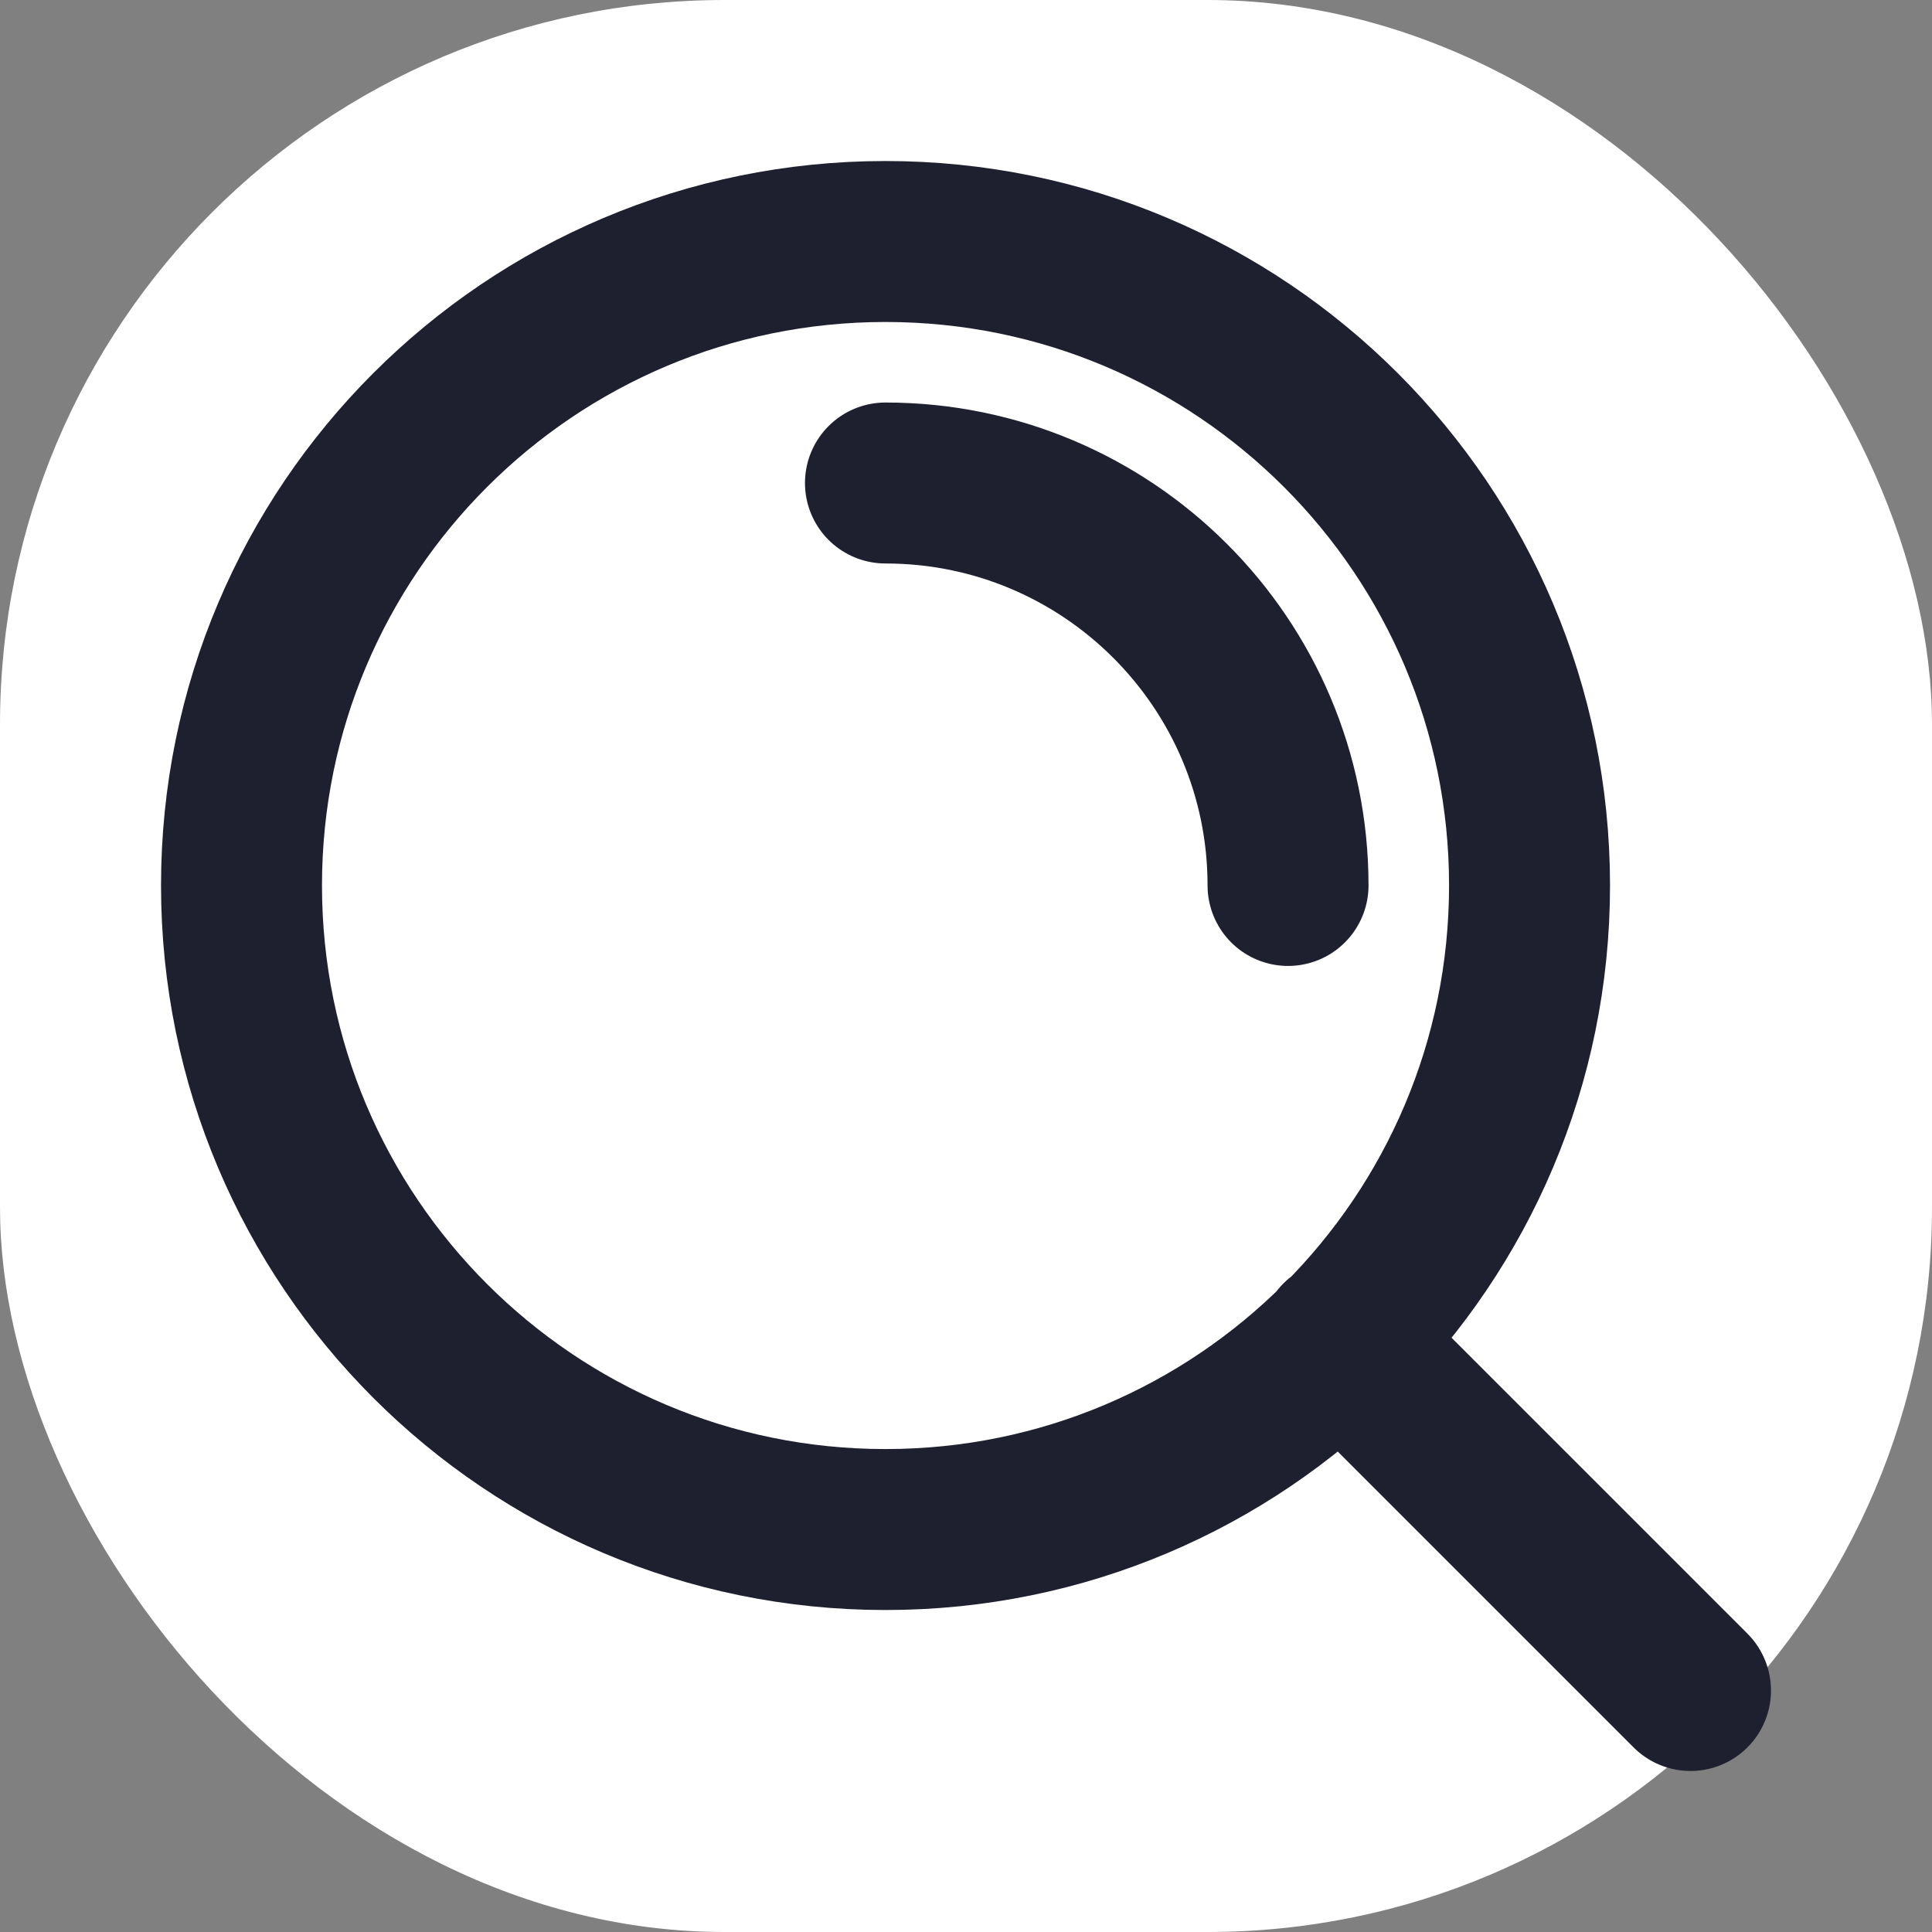
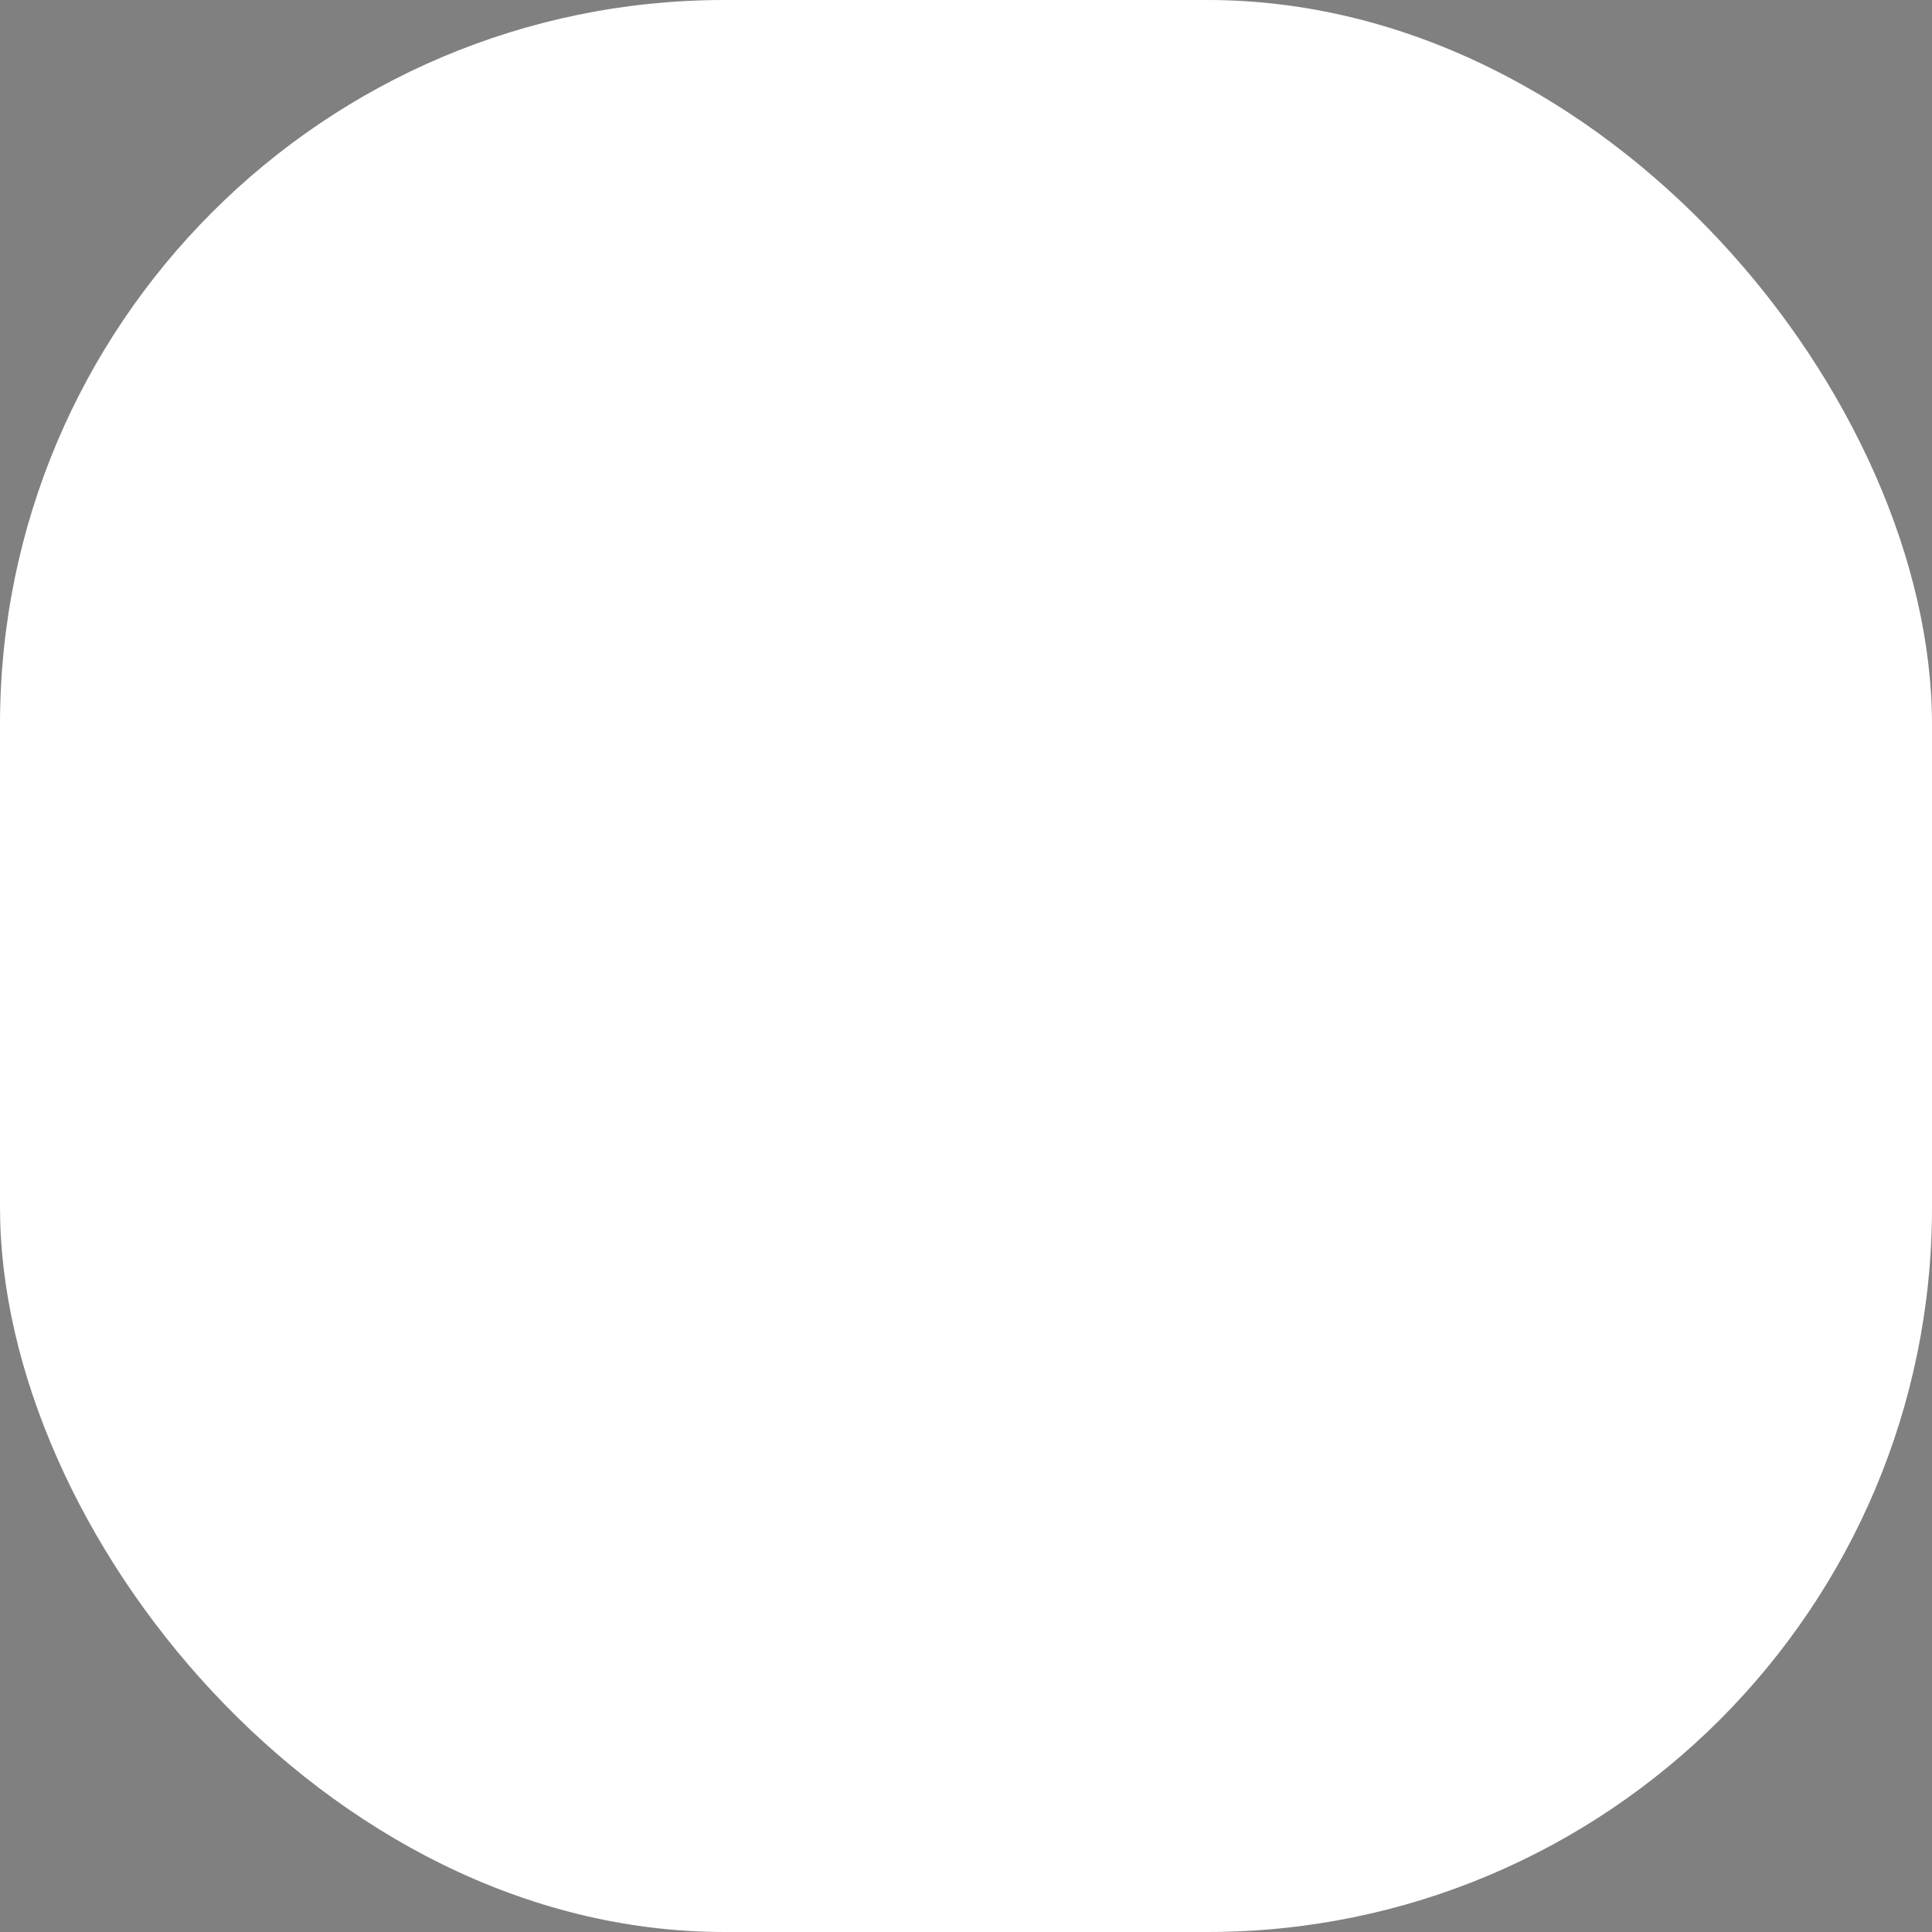
<svg xmlns="http://www.w3.org/2000/svg" width="16" height="16" viewBox="0 0 16 16" fill="none">
  <rect x="0" y="0" width="16" height="16" fill="#808080" stroke="none" />
  <rect width="16" height="16" rx="6" fill="white" />
-   <path d="M14 14L11.1 11.1M7.333 4C9.174 4 10.667 5.492 10.667 7.333M12.667 7.333C12.667 10.279 10.279 12.667 7.333 12.667C4.388 12.667 2 10.279 2 7.333C2 4.388 4.388 2 7.333 2C10.279 2 12.667 4.388 12.667 7.333Z" stroke="#1E1F2F" stroke-width="1.333" stroke-linecap="round" stroke-linejoin="round" />
</svg>